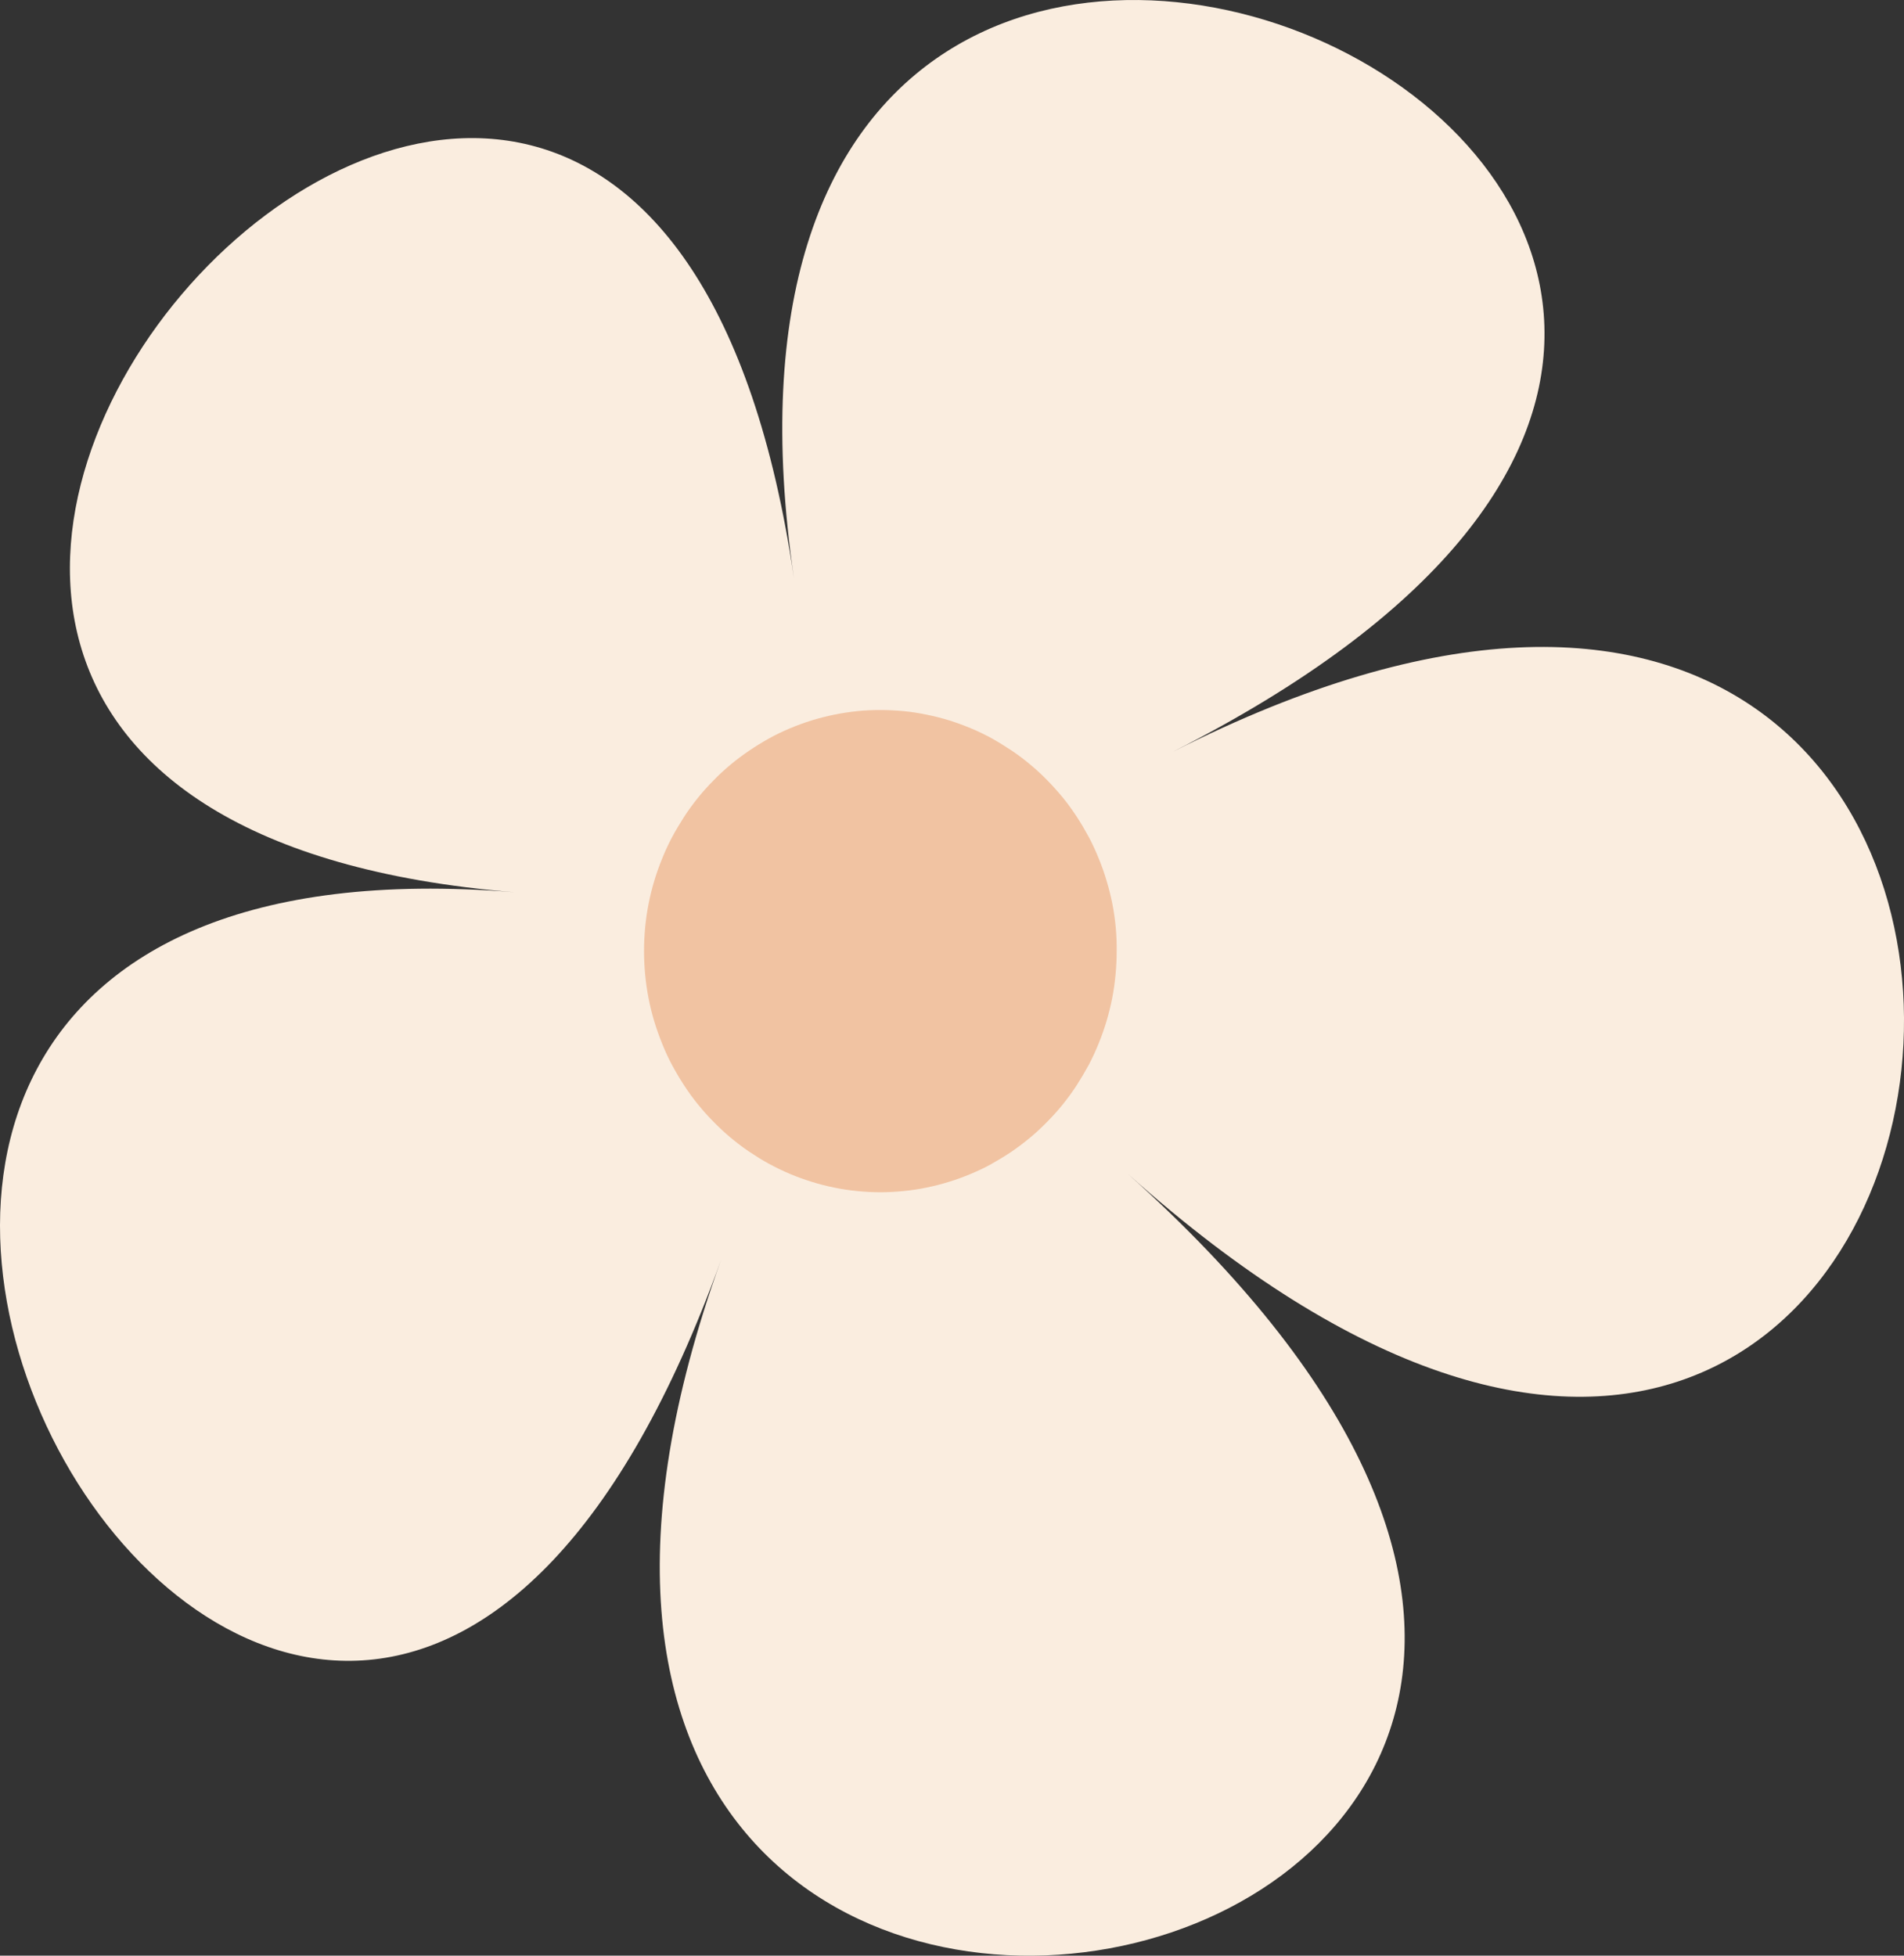
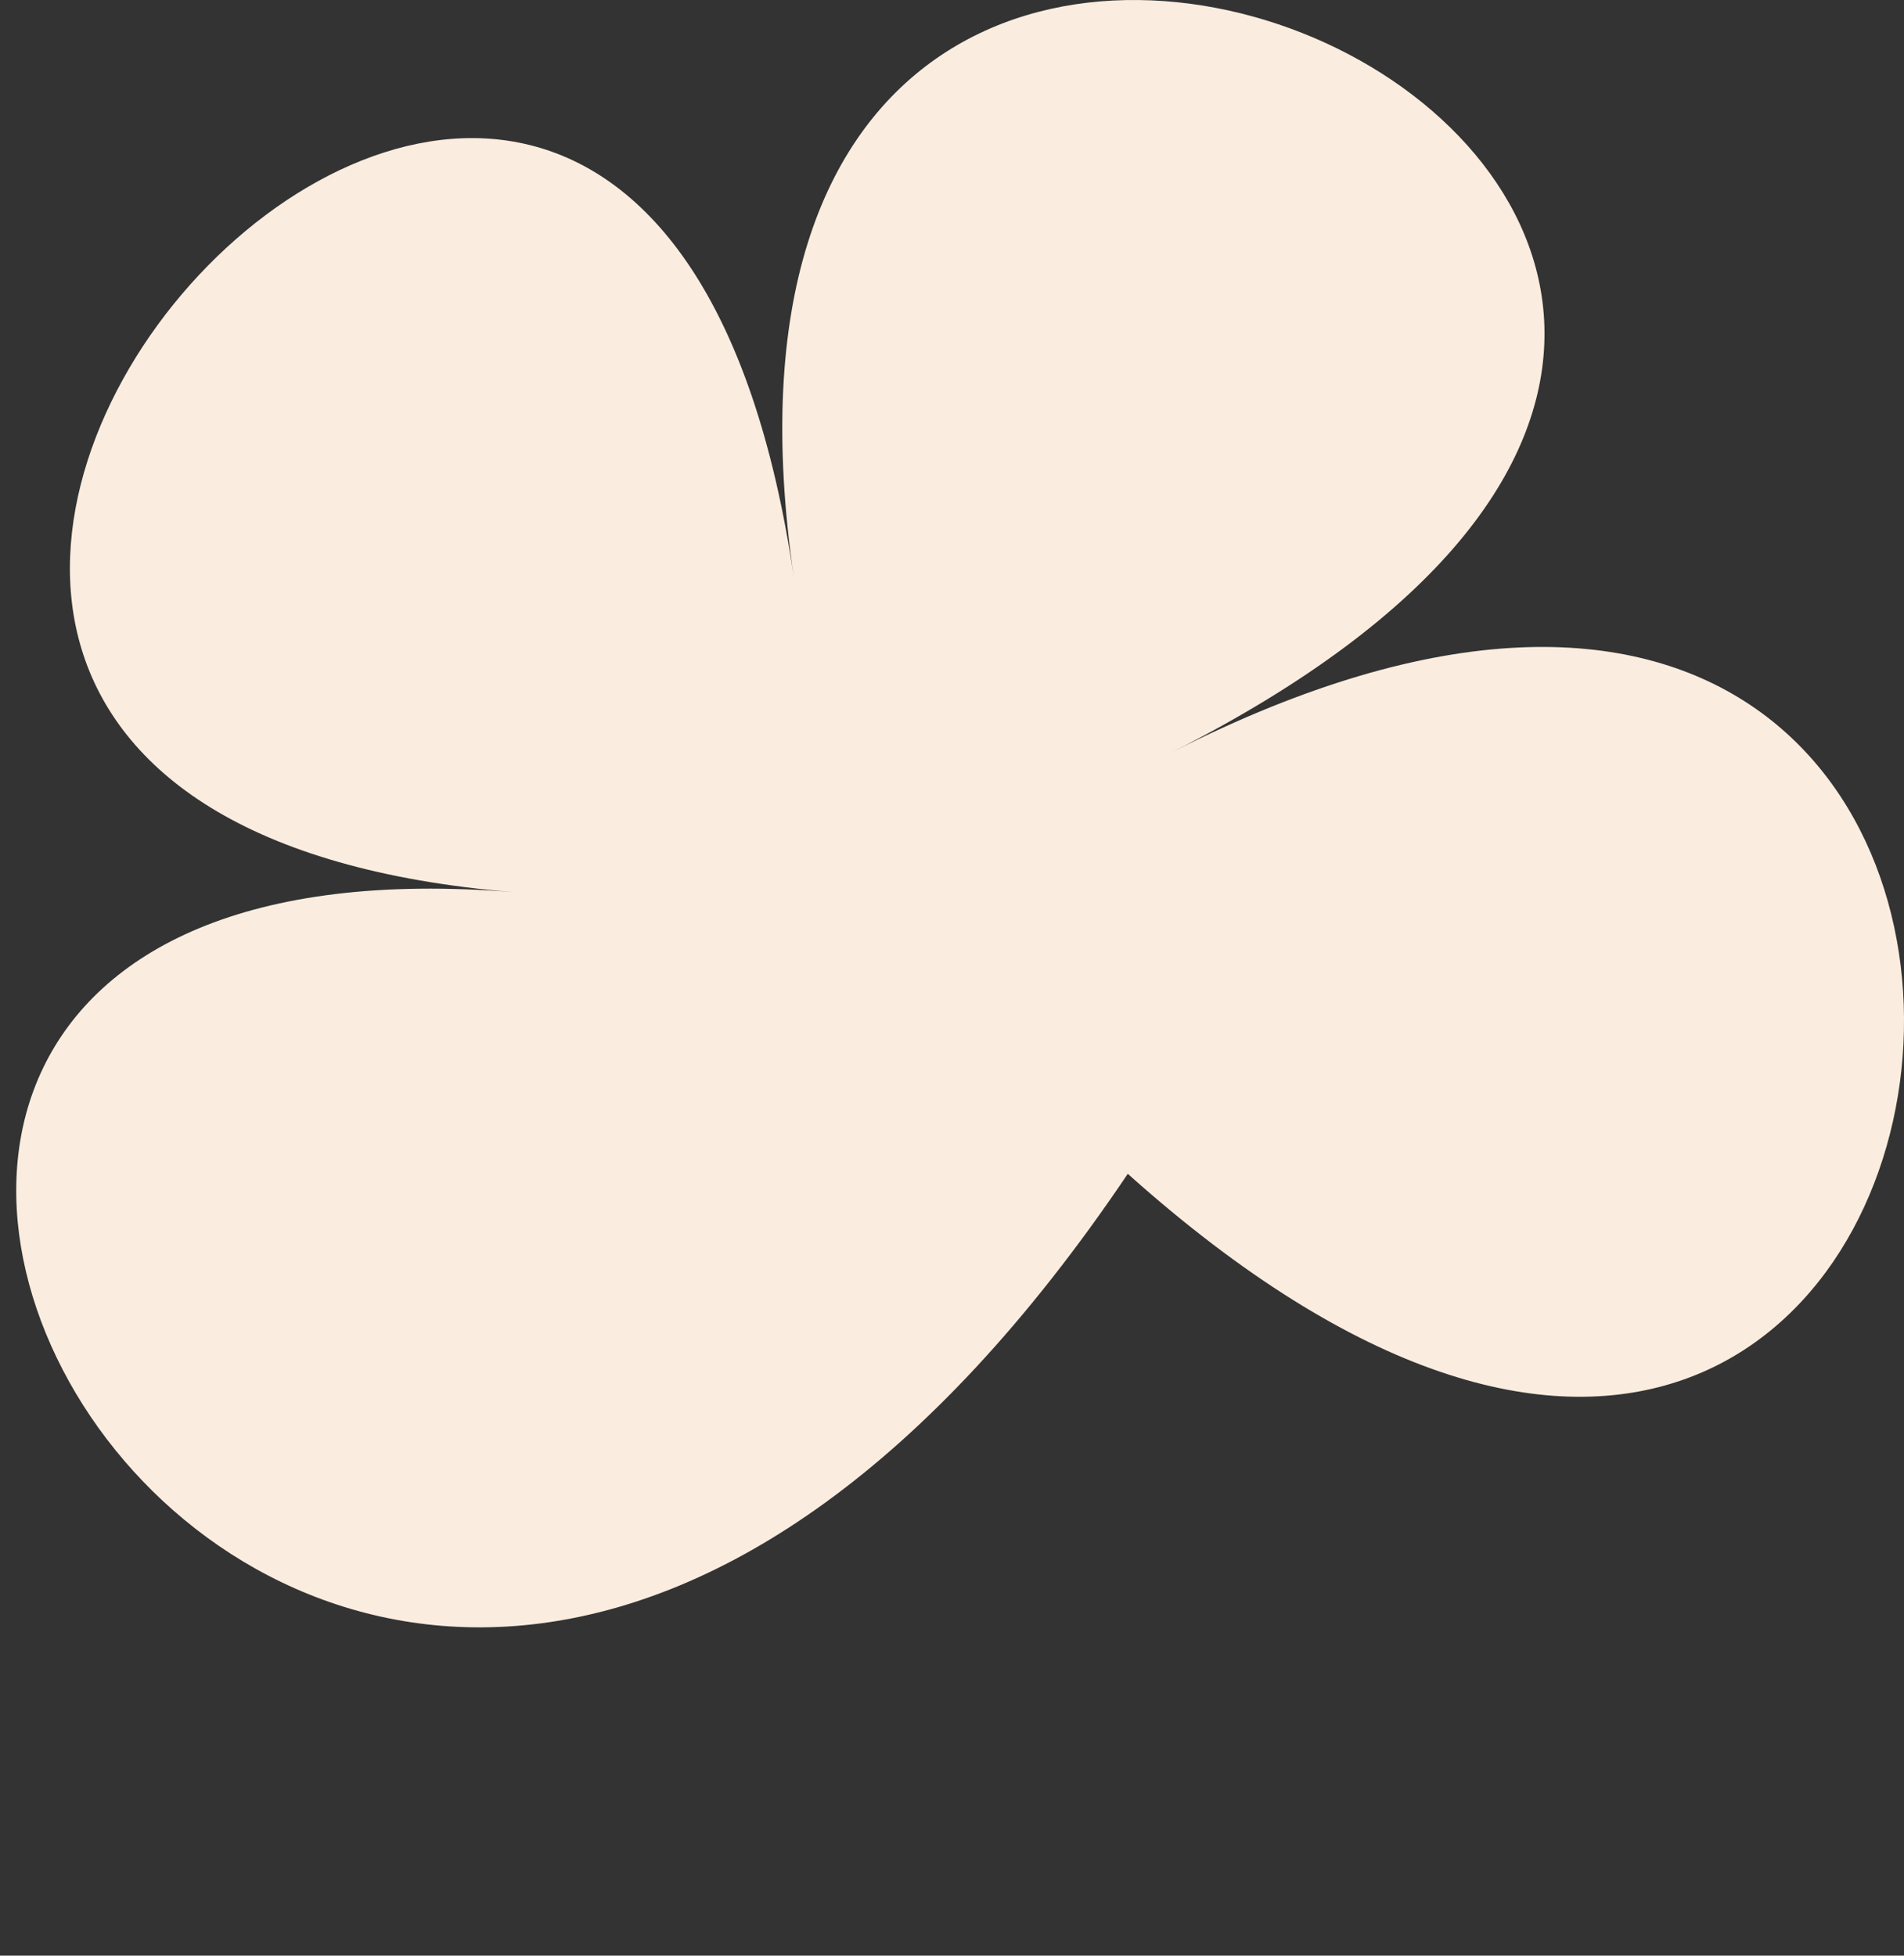
<svg xmlns="http://www.w3.org/2000/svg" width="37" height="38" viewBox="0 0 37 38" fill="none">
  <rect x="0" y="0" width="37" height="38" fill="#333333" stroke="none" />
  <g clip-path="url(#clip0_623_401)">
-     <path d="M21.916 22.808C39.949 38.947 6.222 46.114 14.009 24.489C6.222 46.114 -10.89 15.627 9.994 17.337C-10.89 15.627 12.265 -10.394 15.428 11.231C12.265 -10.394 43.69 4.009 22.793 14.607C43.68 4.022 39.949 38.947 21.916 22.808Z" fill="#FAEDDF" />
-     <path d="M21.7 18.48C21.7 18.787 21.671 19.094 21.613 19.396C21.583 19.546 21.546 19.695 21.503 19.842C21.459 19.988 21.408 20.133 21.35 20.275C21.293 20.417 21.229 20.556 21.158 20.691C21.087 20.821 21.009 20.952 20.926 21.083C20.842 21.214 20.753 21.334 20.658 21.453C20.563 21.572 20.46 21.685 20.354 21.793C20.248 21.902 20.137 22.006 20.02 22.103C19.904 22.2 19.783 22.292 19.658 22.377C19.532 22.462 19.401 22.54 19.273 22.613C19.145 22.687 19.004 22.751 18.864 22.81C18.725 22.869 18.584 22.92 18.44 22.964C18.296 23.009 18.15 23.046 18.003 23.076C17.855 23.107 17.706 23.129 17.556 23.143C17.258 23.174 16.957 23.174 16.659 23.143C16.509 23.129 16.36 23.107 16.213 23.076C16.066 23.046 15.919 23.009 15.776 22.964C15.632 22.92 15.49 22.869 15.351 22.81C15.212 22.751 15.076 22.685 14.943 22.613C14.809 22.541 14.686 22.462 14.558 22.377C14.43 22.292 14.312 22.2 14.195 22.103C14.079 22.006 13.968 21.902 13.862 21.793C13.754 21.685 13.654 21.571 13.558 21.453C13.462 21.335 13.373 21.211 13.29 21.083C13.207 20.955 13.128 20.821 13.058 20.691C12.986 20.556 12.922 20.417 12.866 20.275C12.808 20.133 12.757 19.988 12.713 19.842C12.669 19.695 12.632 19.546 12.603 19.396C12.545 19.094 12.515 18.787 12.516 18.48C12.515 18.327 12.523 18.173 12.537 18.021C12.552 17.868 12.573 17.716 12.603 17.566C12.632 17.415 12.669 17.267 12.713 17.12C12.757 16.972 12.808 16.829 12.866 16.687C12.922 16.545 12.987 16.406 13.058 16.271C13.128 16.14 13.207 16.009 13.29 15.878C13.373 15.748 13.463 15.627 13.558 15.508C13.653 15.389 13.754 15.277 13.862 15.168C13.967 15.059 14.079 14.956 14.195 14.859C14.312 14.762 14.432 14.671 14.558 14.586C14.684 14.501 14.814 14.421 14.943 14.349C15.075 14.276 15.212 14.21 15.351 14.152C15.49 14.094 15.631 14.042 15.776 13.997C15.921 13.953 16.066 13.916 16.213 13.886C16.36 13.856 16.509 13.834 16.659 13.818C16.809 13.802 16.959 13.796 17.11 13.796C17.262 13.796 17.41 13.804 17.56 13.818C17.71 13.832 17.859 13.856 18.006 13.886C18.154 13.916 18.3 13.953 18.444 13.997C18.587 14.042 18.73 14.094 18.868 14.152C19.008 14.21 19.144 14.276 19.277 14.349C19.405 14.421 19.533 14.501 19.662 14.586C19.79 14.671 19.908 14.762 20.024 14.859C20.141 14.956 20.252 15.059 20.358 15.168C20.464 15.277 20.565 15.39 20.662 15.508C20.758 15.626 20.846 15.75 20.93 15.878C21.013 16.006 21.091 16.14 21.162 16.271C21.233 16.406 21.297 16.545 21.354 16.687C21.412 16.829 21.463 16.973 21.506 17.12C21.55 17.266 21.587 17.415 21.617 17.566C21.646 17.716 21.668 17.868 21.682 18.021C21.696 18.174 21.702 18.327 21.7 18.48Z" fill="#F1C3A2" />
+     <path d="M21.916 22.808C6.222 46.114 -10.89 15.627 9.994 17.337C-10.89 15.627 12.265 -10.394 15.428 11.231C12.265 -10.394 43.69 4.009 22.793 14.607C43.68 4.022 39.949 38.947 21.916 22.808Z" fill="#FAEDDF" />
  </g>
  <defs>
    <clipPath id="clip0_623_401">
      <rect width="37" height="38" fill="white" />
    </clipPath>
  </defs>
</svg>